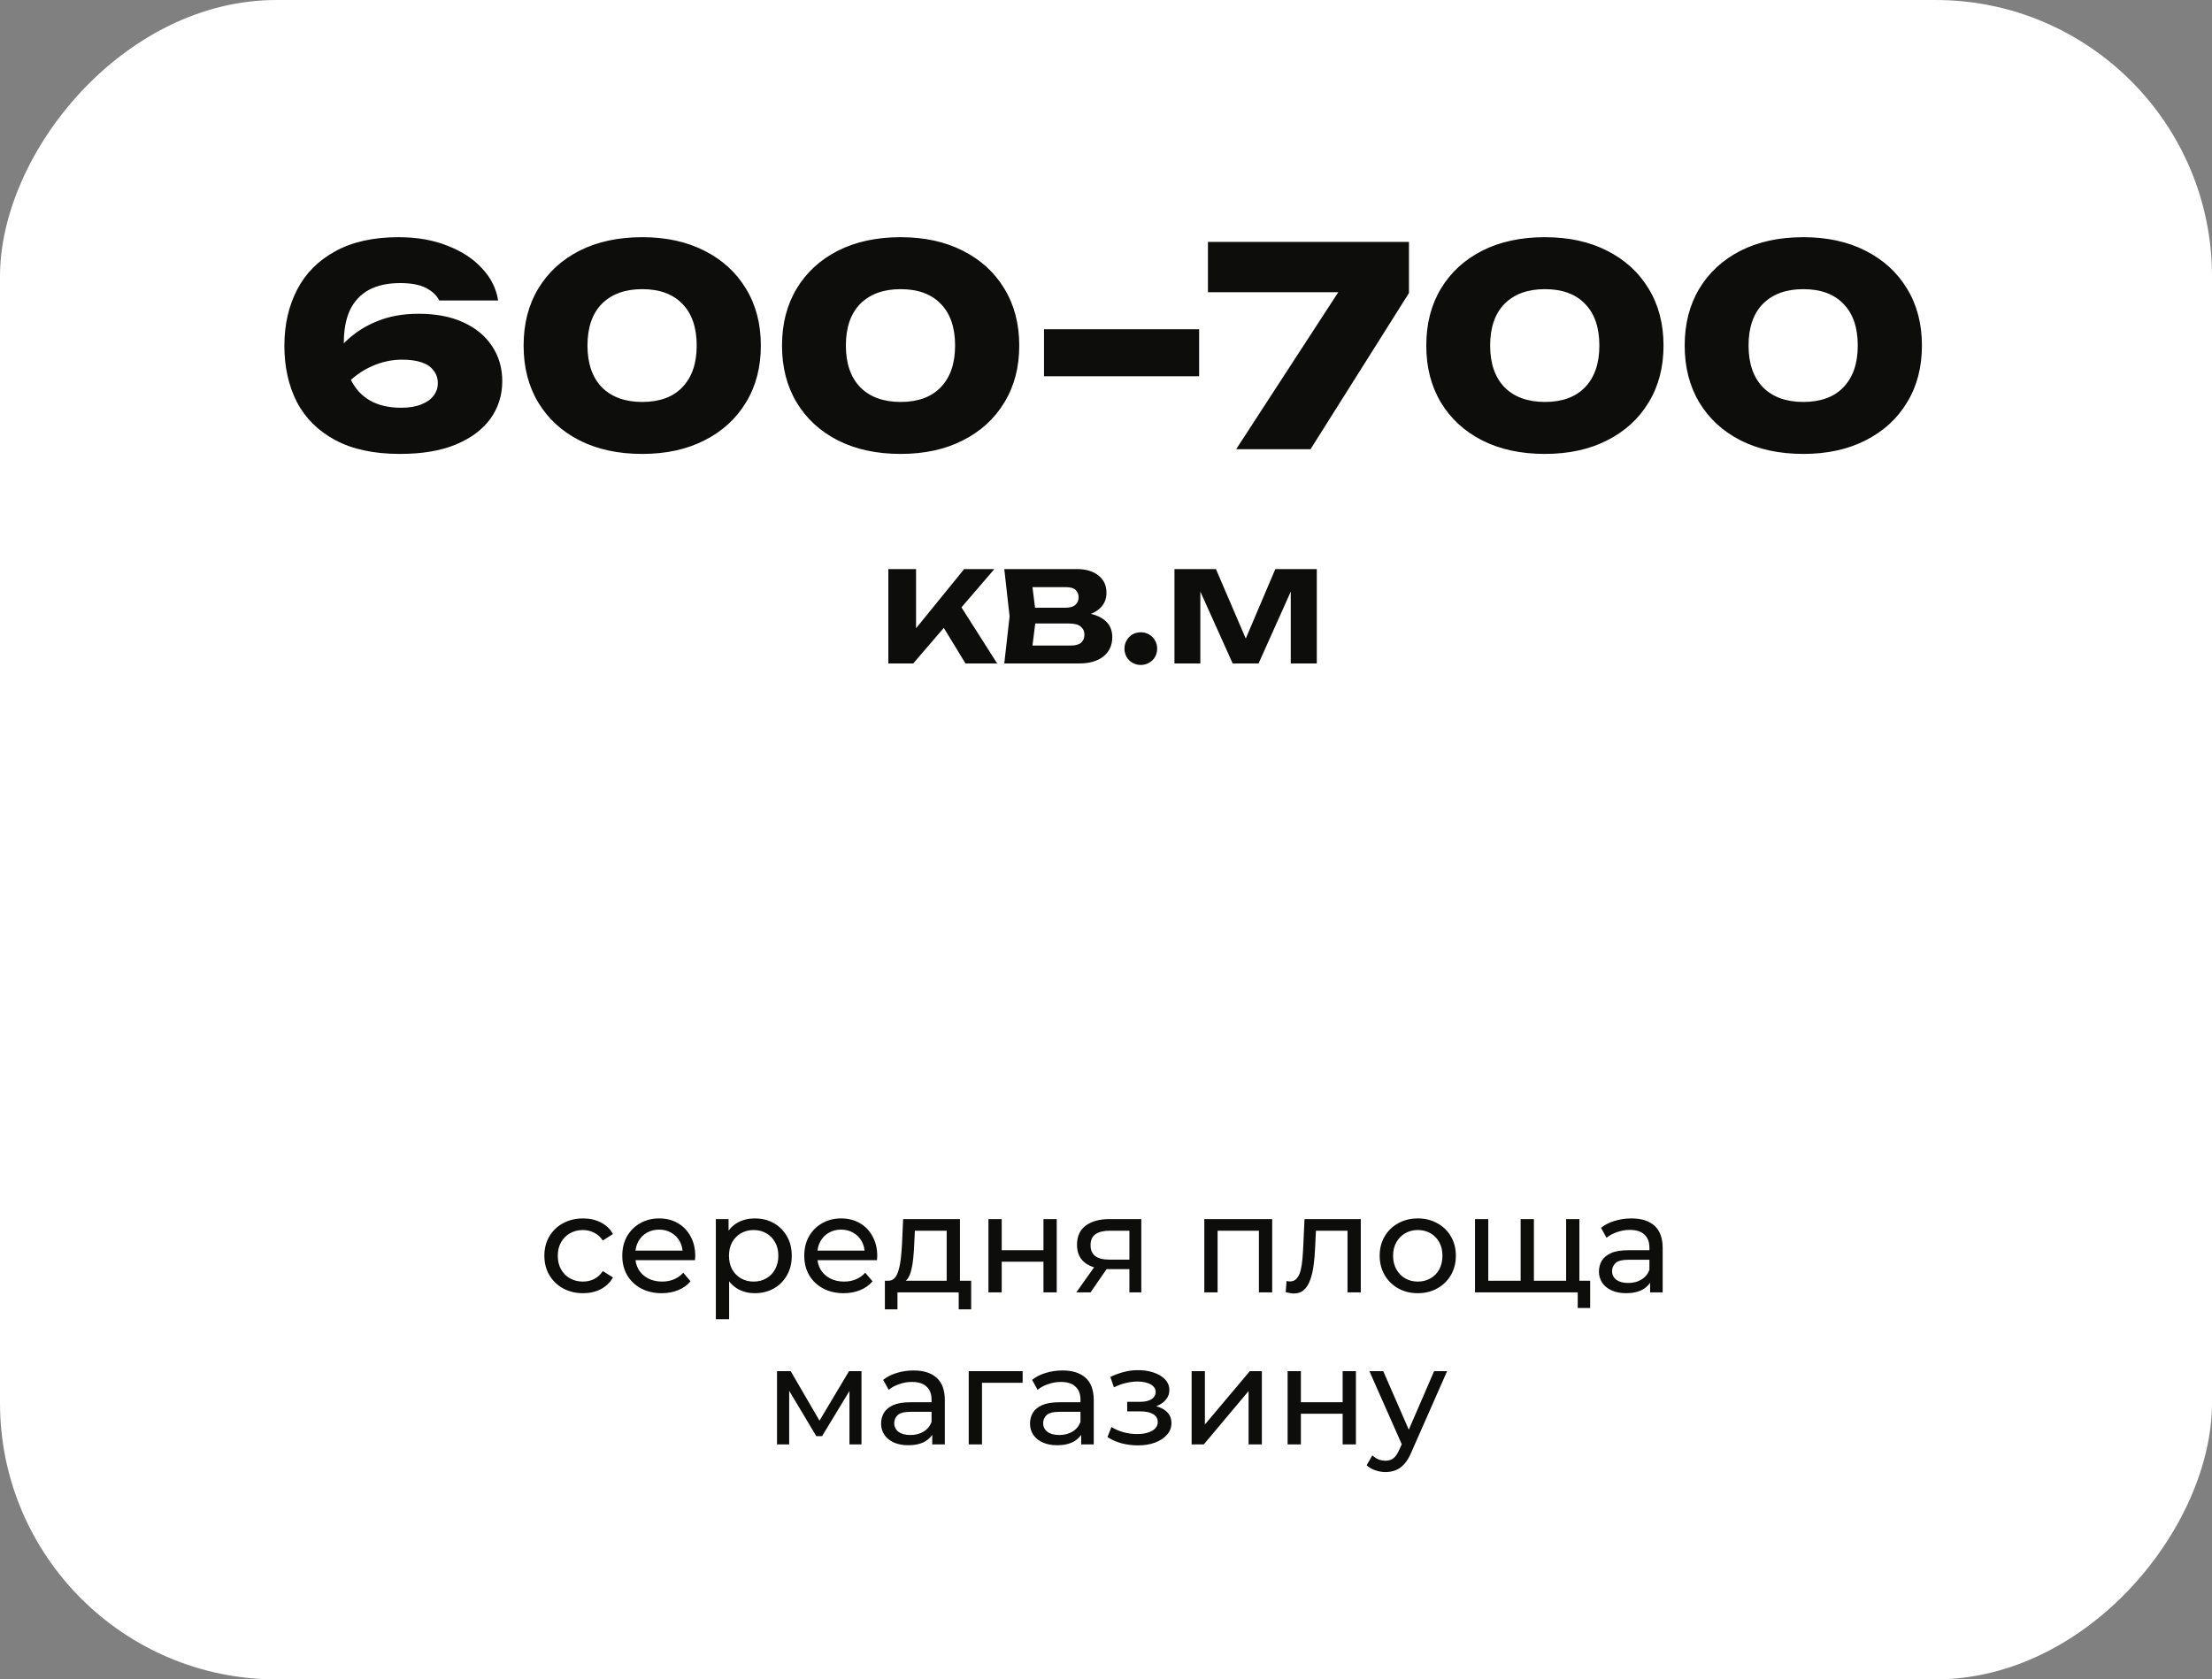
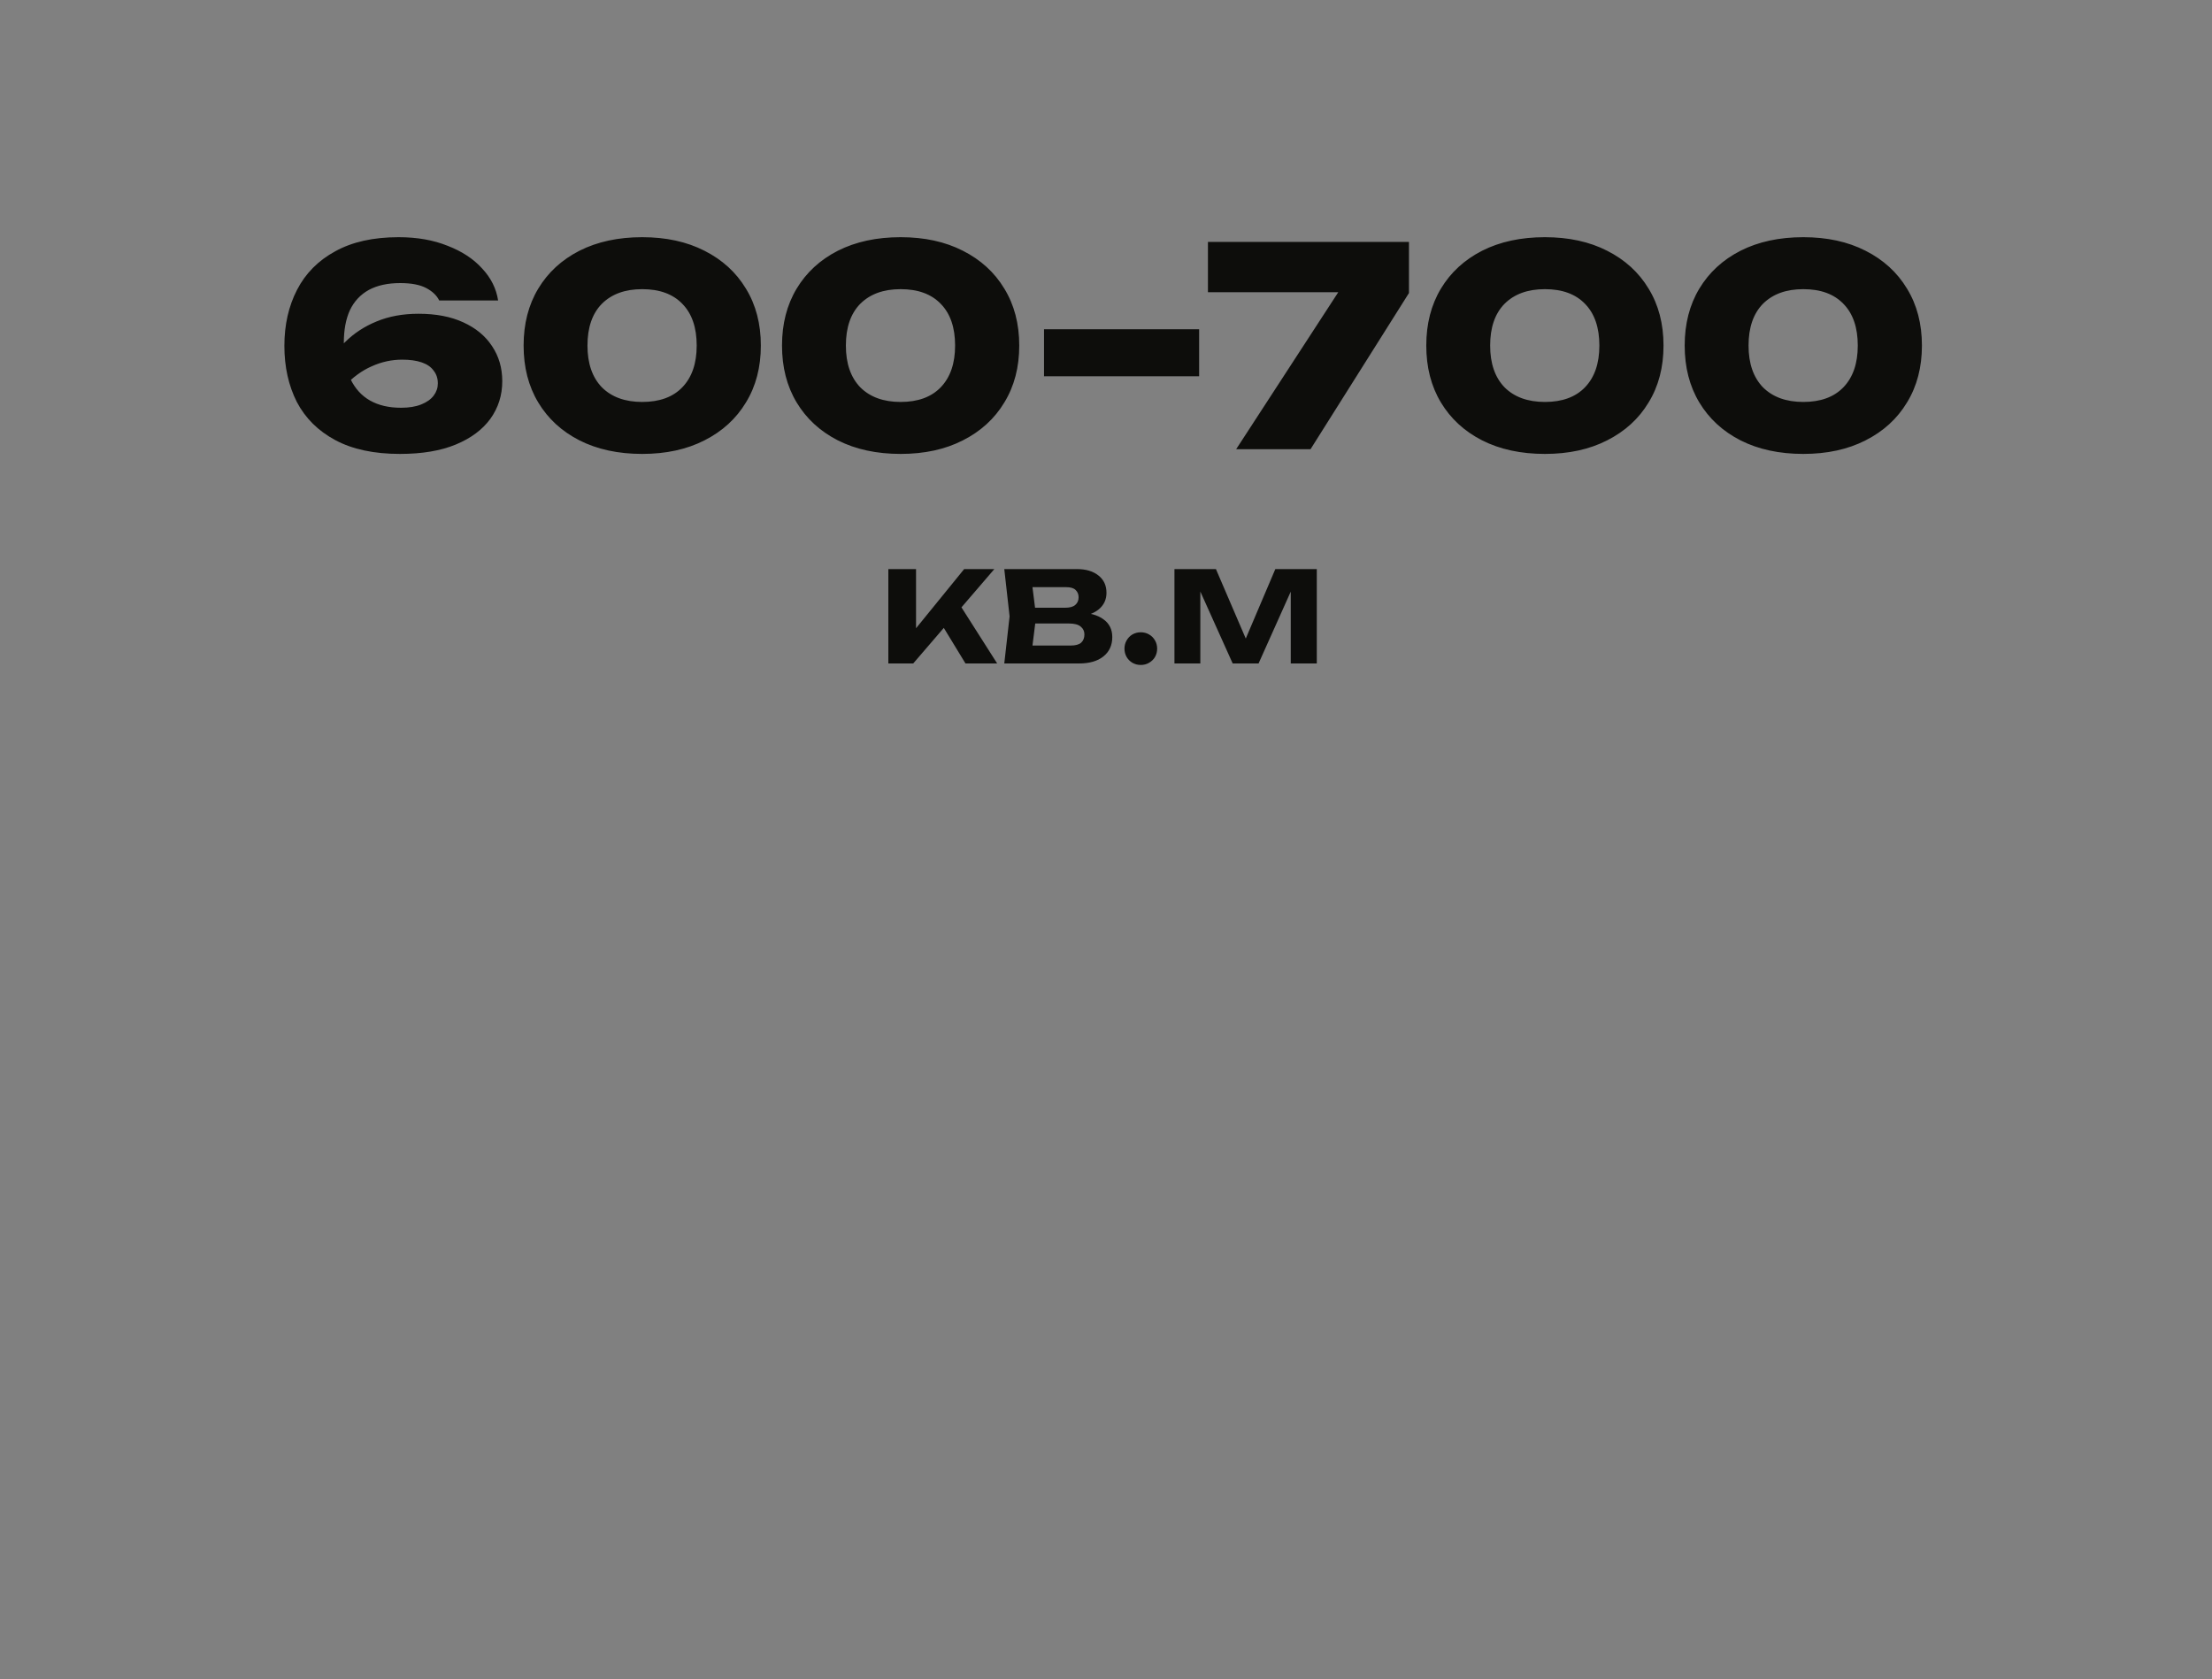
<svg xmlns="http://www.w3.org/2000/svg" width="320" height="243" viewBox="0 0 320 243" fill="none">
  <rect x="0" y="0" width="320" height="243" fill="#808080" stroke="none" />
-   <rect width="320" height="243" rx="40" transform="matrix(1 0 0 -1 0 243)" fill="white" />
  <path d="M57.66 34.32C60.327 34.32 62.687 34.733 64.74 35.56C66.82 36.36 68.487 37.453 69.74 38.84C71.02 40.2 71.793 41.747 72.06 43.48H63.54C63.193 42.76 62.567 42.16 61.66 41.68C60.753 41.2 59.5 40.96 57.9 40.96C56.087 40.96 54.567 41.293 53.34 41.96C52.14 42.627 51.233 43.6 50.62 44.88C50.033 46.16 49.74 47.733 49.74 49.6C49.74 51.707 50.06 53.453 50.7 54.84C51.367 56.227 52.313 57.267 53.54 57.96C54.767 58.653 56.26 59 58.02 59C59.167 59 60.14 58.84 60.94 58.52C61.74 58.2 62.34 57.773 62.74 57.24C63.14 56.707 63.34 56.12 63.34 55.48C63.34 54.76 63.14 54.147 62.74 53.64C62.367 53.107 61.793 52.707 61.02 52.44C60.247 52.173 59.3 52.04 58.18 52.04C56.66 52.04 55.193 52.36 53.78 53C52.367 53.613 51.033 54.587 49.78 55.92L46.78 53.92C47.58 52.24 48.62 50.773 49.9 49.52C51.18 48.24 52.7 47.24 54.46 46.52C56.247 45.773 58.273 45.4 60.54 45.4C63.073 45.4 65.233 45.813 67.02 46.64C68.833 47.467 70.22 48.613 71.18 50.08C72.167 51.547 72.66 53.24 72.66 55.16C72.66 57.187 72.087 59 70.94 60.6C69.793 62.173 68.127 63.413 65.94 64.32C63.753 65.227 61.06 65.68 57.86 65.68C54.1 65.68 50.98 65.013 48.5 63.68C46.02 62.347 44.167 60.507 42.94 58.16C41.74 55.787 41.14 53.08 41.14 50.04C41.14 47 41.753 44.293 42.98 41.92C44.207 39.547 46.047 37.693 48.5 36.36C50.953 35 54.007 34.32 57.66 34.32ZM92.907 65.68C89.441 65.68 86.414 65.027 83.828 63.72C81.267 62.413 79.281 60.587 77.868 58.24C76.454 55.893 75.748 53.147 75.748 50C75.748 46.853 76.454 44.107 77.868 41.76C79.281 39.413 81.267 37.587 83.828 36.28C86.414 34.973 89.441 34.32 92.907 34.32C96.347 34.32 99.347 34.973 101.908 36.28C104.494 37.587 106.494 39.413 107.908 41.76C109.348 44.107 110.068 46.853 110.068 50C110.068 53.147 109.348 55.893 107.908 58.24C106.494 60.587 104.494 62.413 101.908 63.72C99.347 65.027 96.347 65.68 92.907 65.68ZM92.907 58.16C95.414 58.16 97.347 57.453 98.707 56.04C100.094 54.6 100.788 52.587 100.788 50C100.788 47.387 100.094 45.373 98.707 43.96C97.347 42.547 95.414 41.84 92.907 41.84C90.427 41.84 88.481 42.547 87.067 43.96C85.681 45.373 84.987 47.387 84.987 50C84.987 52.587 85.681 54.6 87.067 56.04C88.481 57.453 90.427 58.16 92.907 58.16ZM130.29 65.68C126.824 65.68 123.797 65.027 121.21 63.72C118.65 62.413 116.664 60.587 115.25 58.24C113.837 55.893 113.13 53.147 113.13 50C113.13 46.853 113.837 44.107 115.25 41.76C116.664 39.413 118.65 37.587 121.21 36.28C123.797 34.973 126.824 34.32 130.29 34.32C133.73 34.32 136.73 34.973 139.29 36.28C141.877 37.587 143.877 39.413 145.29 41.76C146.73 44.107 147.45 46.853 147.45 50C147.45 53.147 146.73 55.893 145.29 58.24C143.877 60.587 141.877 62.413 139.29 63.72C136.73 65.027 133.73 65.68 130.29 65.68ZM130.29 58.16C132.797 58.16 134.73 57.453 136.09 56.04C137.477 54.6 138.17 52.587 138.17 50C138.17 47.387 137.477 45.373 136.09 43.96C134.73 42.547 132.797 41.84 130.29 41.84C127.81 41.84 125.864 42.547 124.45 43.96C123.064 45.373 122.37 47.387 122.37 50C122.37 52.587 123.064 54.6 124.45 56.04C125.864 57.453 127.81 58.16 130.29 58.16ZM151.033 47.64H173.473V54.44H151.033V47.64ZM178.828 65L195.268 39.72V42.28H174.748V35H203.828V42.4L189.588 65H178.828ZM223.493 65.68C220.027 65.68 217 65.027 214.413 63.72C211.853 62.413 209.867 60.587 208.453 58.24C207.04 55.893 206.333 53.147 206.333 50C206.333 46.853 207.04 44.107 208.453 41.76C209.867 39.413 211.853 37.587 214.413 36.28C217 34.973 220.027 34.32 223.493 34.32C226.933 34.32 229.933 34.973 232.493 36.28C235.08 37.587 237.08 39.413 238.493 41.76C239.933 44.107 240.653 46.853 240.653 50C240.653 53.147 239.933 55.893 238.493 58.24C237.08 60.587 235.08 62.413 232.493 63.72C229.933 65.027 226.933 65.68 223.493 65.68ZM223.493 58.16C226 58.16 227.933 57.453 229.293 56.04C230.68 54.6 231.373 52.587 231.373 50C231.373 47.387 230.68 45.373 229.293 43.96C227.933 42.547 226 41.84 223.493 41.84C221.013 41.84 219.067 42.547 217.653 43.96C216.267 45.373 215.573 47.387 215.573 50C215.573 52.587 216.267 54.6 217.653 56.04C219.067 57.453 221.013 58.16 223.493 58.16ZM260.876 65.68C257.41 65.68 254.383 65.027 251.796 63.72C249.236 62.413 247.25 60.587 245.836 58.24C244.423 55.893 243.716 53.147 243.716 50C243.716 46.853 244.423 44.107 245.836 41.76C247.25 39.413 249.236 37.587 251.796 36.28C254.383 34.973 257.41 34.32 260.876 34.32C264.316 34.32 267.316 34.973 269.876 36.28C272.463 37.587 274.463 39.413 275.876 41.76C277.316 44.107 278.036 46.853 278.036 50C278.036 53.147 277.316 55.893 275.876 58.24C274.463 60.587 272.463 62.413 269.876 63.72C267.316 65.027 264.316 65.68 260.876 65.68ZM260.876 58.16C263.383 58.16 265.316 57.453 266.676 56.04C268.063 54.6 268.756 52.587 268.756 50C268.756 47.387 268.063 45.373 266.676 43.96C265.316 42.547 263.383 41.84 260.876 41.84C258.396 41.84 256.45 42.547 255.036 43.96C253.65 45.373 252.956 47.387 252.956 50C252.956 52.587 253.65 54.6 255.036 56.04C256.45 57.453 258.396 58.16 260.876 58.16Z" fill="#0D0D0B" />
  <path d="M128.512 96V82.344H132.52V92.76L131.344 92.352L139.48 82.344H143.848L132.112 96H128.512ZM139.672 96L135.592 89.304L138.544 87.024L144.256 96H139.672ZM145.285 96L146.053 89.184L145.285 82.344H155.797C157.109 82.344 158.149 82.656 158.917 83.28C159.685 83.888 160.069 84.72 160.069 85.776C160.069 86.768 159.685 87.576 158.917 88.2C158.149 88.808 157.077 89.168 155.701 89.28L155.989 88.608C157.589 88.656 158.805 88.992 159.637 89.616C160.485 90.224 160.909 91.08 160.909 92.184C160.909 93.368 160.477 94.304 159.613 94.992C158.765 95.664 157.597 96 156.109 96H145.285ZM149.149 95.112L147.613 93.408H154.885C155.573 93.408 156.077 93.272 156.397 93C156.717 92.712 156.877 92.312 156.877 91.8C156.877 91.336 156.701 90.96 156.349 90.672C155.997 90.368 155.421 90.216 154.621 90.216H148.429V87.936H154.093C154.765 87.936 155.253 87.8 155.557 87.528C155.877 87.256 156.037 86.888 156.037 86.424C156.037 85.992 155.893 85.64 155.605 85.368C155.333 85.096 154.885 84.96 154.261 84.96H147.637L149.149 83.256L149.893 89.184L149.149 95.112ZM165.024 96.216C164.592 96.216 164.192 96.112 163.824 95.904C163.472 95.696 163.192 95.416 162.984 95.064C162.776 94.696 162.672 94.296 162.672 93.864C162.672 93.416 162.776 93.016 162.984 92.664C163.192 92.296 163.472 92.008 163.824 91.8C164.192 91.592 164.592 91.488 165.024 91.488C165.472 91.488 165.872 91.592 166.224 91.8C166.592 92.008 166.88 92.296 167.088 92.664C167.296 93.016 167.4 93.416 167.4 93.864C167.4 94.296 167.296 94.696 167.088 95.064C166.88 95.416 166.592 95.696 166.224 95.904C165.872 96.112 165.472 96.216 165.024 96.216ZM169.903 96V82.344H175.903L180.871 93.912H179.575L184.495 82.344H190.495V96H186.727V83.784H187.543L182.071 96H178.327L172.855 83.832L173.647 83.808V96H169.903Z" fill="#0D0D0B" />
-   <path d="M84.351 187.12C83.271 187.12 82.304 186.887 81.451 186.42C80.611 185.953 79.951 185.313 79.471 184.5C78.991 183.687 78.751 182.753 78.751 181.7C78.751 180.647 78.991 179.713 79.471 178.9C79.951 178.087 80.611 177.453 81.451 177C82.304 176.533 83.271 176.3 84.351 176.3C85.311 176.3 86.164 176.493 86.911 176.88C87.671 177.253 88.258 177.813 88.671 178.56L87.211 179.5C86.864 178.98 86.438 178.6 85.931 178.36C85.438 178.107 84.904 177.98 84.331 177.98C83.638 177.98 83.018 178.133 82.471 178.44C81.924 178.747 81.491 179.18 81.171 179.74C80.851 180.287 80.691 180.94 80.691 181.7C80.691 182.46 80.851 183.12 81.171 183.68C81.491 184.24 81.924 184.673 82.471 184.98C83.018 185.287 83.638 185.44 84.331 185.44C84.904 185.44 85.438 185.32 85.931 185.08C86.438 184.827 86.864 184.44 87.211 183.92L88.671 184.84C88.258 185.573 87.671 186.14 86.911 186.54C86.164 186.927 85.311 187.12 84.351 187.12ZM95.721 187.12C94.587 187.12 93.587 186.887 92.721 186.42C91.867 185.953 91.201 185.313 90.721 184.5C90.254 183.687 90.021 182.753 90.021 181.7C90.021 180.647 90.247 179.713 90.701 178.9C91.167 178.087 91.801 177.453 92.601 177C93.414 176.533 94.327 176.3 95.341 176.3C96.367 176.3 97.274 176.527 98.061 176.98C98.847 177.433 99.461 178.073 99.901 178.9C100.354 179.713 100.581 180.667 100.581 181.76C100.581 181.84 100.574 181.933 100.561 182.04C100.561 182.147 100.554 182.247 100.541 182.34H91.521V180.96H99.541L98.761 181.44C98.774 180.76 98.634 180.153 98.341 179.62C98.047 179.087 97.641 178.673 97.121 178.38C96.614 178.073 96.021 177.92 95.341 177.92C94.674 177.92 94.081 178.073 93.561 178.38C93.041 178.673 92.634 179.093 92.341 179.64C92.047 180.173 91.901 180.787 91.901 181.48V181.8C91.901 182.507 92.061 183.14 92.381 183.7C92.714 184.247 93.174 184.673 93.761 184.98C94.347 185.287 95.021 185.44 95.781 185.44C96.407 185.44 96.974 185.333 97.481 185.12C98.001 184.907 98.454 184.587 98.841 184.16L99.901 185.4C99.421 185.96 98.821 186.387 98.101 186.68C97.394 186.973 96.601 187.12 95.721 187.12ZM109.179 187.12C108.299 187.12 107.493 186.92 106.759 186.52C106.039 186.107 105.459 185.5 105.019 184.7C104.593 183.9 104.379 182.9 104.379 181.7C104.379 180.5 104.586 179.5 104.999 178.7C105.426 177.9 105.999 177.3 106.719 176.9C107.453 176.5 108.273 176.3 109.179 176.3C110.219 176.3 111.139 176.527 111.939 176.98C112.739 177.433 113.373 178.067 113.839 178.88C114.306 179.68 114.539 180.62 114.539 181.7C114.539 182.78 114.306 183.727 113.839 184.54C113.373 185.353 112.739 185.987 111.939 186.44C111.139 186.893 110.219 187.12 109.179 187.12ZM103.559 190.88V176.4H105.399V179.26L105.279 181.72L105.479 184.18V190.88H103.559ZM109.019 185.44C109.699 185.44 110.306 185.287 110.839 184.98C111.386 184.673 111.813 184.24 112.119 183.68C112.439 183.107 112.599 182.447 112.599 181.7C112.599 180.94 112.439 180.287 112.119 179.74C111.813 179.18 111.386 178.747 110.839 178.44C110.306 178.133 109.699 177.98 109.019 177.98C108.353 177.98 107.746 178.133 107.199 178.44C106.666 178.747 106.239 179.18 105.919 179.74C105.613 180.287 105.459 180.94 105.459 181.7C105.459 182.447 105.613 183.107 105.919 183.68C106.239 184.24 106.666 184.673 107.199 184.98C107.746 185.287 108.353 185.44 109.019 185.44ZM122.049 187.12C120.915 187.12 119.915 186.887 119.049 186.42C118.195 185.953 117.529 185.313 117.049 184.5C116.582 183.687 116.349 182.753 116.349 181.7C116.349 180.647 116.575 179.713 117.029 178.9C117.495 178.087 118.129 177.453 118.929 177C119.742 176.533 120.655 176.3 121.669 176.3C122.695 176.3 123.602 176.527 124.389 176.98C125.175 177.433 125.789 178.073 126.229 178.9C126.682 179.713 126.909 180.667 126.909 181.76C126.909 181.84 126.902 181.933 126.889 182.04C126.889 182.147 126.882 182.247 126.869 182.34H117.849V180.96H125.869L125.089 181.44C125.102 180.76 124.962 180.153 124.669 179.62C124.375 179.087 123.969 178.673 123.449 178.38C122.942 178.073 122.349 177.92 121.669 177.92C121.002 177.92 120.409 178.073 119.889 178.38C119.369 178.673 118.962 179.093 118.669 179.64C118.375 180.173 118.229 180.787 118.229 181.48V181.8C118.229 182.507 118.389 183.14 118.709 183.7C119.042 184.247 119.502 184.673 120.089 184.98C120.675 185.287 121.349 185.44 122.109 185.44C122.735 185.44 123.302 185.333 123.809 185.12C124.329 184.907 124.782 184.587 125.169 184.16L126.229 185.4C125.749 185.96 125.149 186.387 124.429 186.68C123.722 186.973 122.929 187.12 122.049 187.12ZM136.952 186.1V178.08H132.352L132.252 180.12C132.225 180.787 132.178 181.433 132.112 182.06C132.058 182.673 131.965 183.24 131.832 183.76C131.712 184.28 131.532 184.707 131.292 185.04C131.052 185.373 130.732 185.58 130.332 185.66L128.432 185.32C128.845 185.333 129.178 185.2 129.432 184.92C129.685 184.627 129.878 184.227 130.012 183.72C130.158 183.213 130.265 182.64 130.332 182C130.398 181.347 130.452 180.673 130.492 179.98L130.652 176.4H138.872V186.1H136.952ZM128.012 189.46V185.32H140.492V189.46H138.692V187H129.832V189.46H128.012ZM142.993 187V176.4H144.913V180.9H150.953V176.4H152.873V187H150.953V182.56H144.913V187H142.993ZM163.386 187V183.28L163.686 183.64H160.306C158.893 183.64 157.786 183.34 156.986 182.74C156.199 182.14 155.806 181.267 155.806 180.12C155.806 178.893 156.226 177.967 157.066 177.34C157.919 176.713 159.053 176.4 160.466 176.4H165.106V187H163.386ZM155.706 187L158.586 182.94H160.566L157.766 187H155.706ZM163.386 182.68V177.54L163.686 178.08H160.526C159.646 178.08 158.966 178.247 158.486 178.58C158.006 178.9 157.766 179.433 157.766 180.18C157.766 181.567 158.659 182.26 160.446 182.26H163.686L163.386 182.68ZM174.223 187V176.4H184.043V187H182.123V177.6L182.583 178.08H175.683L176.143 177.6V187H174.223ZM185.998 186.98L186.118 185.36C186.212 185.373 186.298 185.387 186.378 185.4C186.458 185.413 186.532 185.42 186.598 185.42C187.025 185.42 187.358 185.273 187.598 184.98C187.852 184.687 188.038 184.3 188.158 183.82C188.278 183.327 188.365 182.773 188.418 182.16C188.472 181.547 188.512 180.933 188.538 180.32L188.718 176.4H196.858V187H194.938V177.52L195.398 178.08H189.958L190.398 177.5L190.258 180.44C190.218 181.373 190.145 182.247 190.038 183.06C189.932 183.873 189.765 184.587 189.538 185.2C189.325 185.813 189.025 186.293 188.638 186.64C188.265 186.987 187.778 187.16 187.178 187.16C187.005 187.16 186.818 187.14 186.618 187.1C186.432 187.073 186.225 187.033 185.998 186.98ZM205.111 187.12C204.044 187.12 203.098 186.887 202.271 186.42C201.444 185.953 200.791 185.313 200.311 184.5C199.831 183.673 199.591 182.74 199.591 181.7C199.591 180.647 199.831 179.713 200.311 178.9C200.791 178.087 201.444 177.453 202.271 177C203.098 176.533 204.044 176.3 205.111 176.3C206.164 176.3 207.104 176.533 207.931 177C208.771 177.453 209.424 178.087 209.891 178.9C210.371 179.7 210.611 180.633 210.611 181.7C210.611 182.753 210.371 183.687 209.891 184.5C209.424 185.313 208.771 185.953 207.931 186.42C207.104 186.887 206.164 187.12 205.111 187.12ZM205.111 185.44C205.791 185.44 206.398 185.287 206.931 184.98C207.478 184.673 207.904 184.24 208.211 183.68C208.518 183.107 208.671 182.447 208.671 181.7C208.671 180.94 208.518 180.287 208.211 179.74C207.904 179.18 207.478 178.747 206.931 178.44C206.398 178.133 205.791 177.98 205.111 177.98C204.431 177.98 203.824 178.133 203.291 178.44C202.758 178.747 202.331 179.18 202.011 179.74C201.691 180.287 201.531 180.94 201.531 181.7C201.531 182.447 201.691 183.107 202.011 183.68C202.331 184.24 202.758 184.673 203.291 184.98C203.824 185.287 204.431 185.44 205.111 185.44ZM220.423 185.32L219.983 185.82V176.4H221.903V185.82L221.423 185.32H227.023L226.563 185.82V176.4H228.483V187H213.383V176.4H215.303V185.82L214.843 185.32H220.423ZM228.243 189.26V186.5L228.703 187H226.463V185.32H230.043V189.26H228.243ZM238.712 187V184.76L238.612 184.34V180.52C238.612 179.707 238.372 179.08 237.892 178.64C237.425 178.187 236.718 177.96 235.772 177.96C235.145 177.96 234.532 178.067 233.932 178.28C233.332 178.48 232.825 178.753 232.412 179.1L231.612 177.66C232.158 177.22 232.812 176.887 233.572 176.66C234.345 176.42 235.152 176.3 235.992 176.3C237.445 176.3 238.565 176.653 239.352 177.36C240.138 178.067 240.532 179.147 240.532 180.6V187H238.712ZM235.232 187.12C234.445 187.12 233.752 186.987 233.152 186.72C232.565 186.453 232.112 186.087 231.792 185.62C231.472 185.14 231.312 184.6 231.312 184C231.312 183.427 231.445 182.907 231.712 182.44C231.992 181.973 232.438 181.6 233.052 181.32C233.678 181.04 234.518 180.9 235.572 180.9H238.932V182.28H235.652C234.692 182.28 234.045 182.44 233.712 182.76C233.378 183.08 233.212 183.467 233.212 183.92C233.212 184.44 233.418 184.86 233.832 185.18C234.245 185.487 234.818 185.64 235.552 185.64C236.272 185.64 236.898 185.48 237.432 185.16C237.978 184.84 238.372 184.373 238.612 183.76L238.992 185.08C238.738 185.707 238.292 186.207 237.652 186.58C237.012 186.94 236.205 187.12 235.232 187.12ZM112.407 209V198.4H114.387L118.947 206.24H118.147L122.827 198.4H124.627V209H122.887V200.56L123.207 200.74L118.927 207.8H118.087L113.787 200.6L114.167 200.52V209H112.407ZM134.864 209V206.76L134.764 206.34V202.52C134.764 201.707 134.524 201.08 134.044 200.64C133.577 200.187 132.871 199.96 131.924 199.96C131.297 199.96 130.684 200.067 130.084 200.28C129.484 200.48 128.977 200.753 128.564 201.1L127.764 199.66C128.311 199.22 128.964 198.887 129.724 198.66C130.497 198.42 131.304 198.3 132.144 198.3C133.597 198.3 134.717 198.653 135.504 199.36C136.291 200.067 136.684 201.147 136.684 202.6V209H134.864ZM131.384 209.12C130.597 209.12 129.904 208.987 129.304 208.72C128.717 208.453 128.264 208.087 127.944 207.62C127.624 207.14 127.464 206.6 127.464 206C127.464 205.427 127.597 204.907 127.864 204.44C128.144 203.973 128.591 203.6 129.204 203.32C129.831 203.04 130.671 202.9 131.724 202.9H135.084V204.28H131.804C130.844 204.28 130.197 204.44 129.864 204.76C129.531 205.08 129.364 205.467 129.364 205.92C129.364 206.44 129.571 206.86 129.984 207.18C130.397 207.487 130.971 207.64 131.704 207.64C132.424 207.64 133.051 207.48 133.584 207.16C134.131 206.84 134.524 206.373 134.764 205.76L135.144 207.08C134.891 207.707 134.444 208.207 133.804 208.58C133.164 208.94 132.357 209.12 131.384 209.12ZM140.141 209V198.4H147.941V200.08H141.601L142.061 199.64V209H140.141ZM156.407 209V206.76L156.307 206.34V202.52C156.307 201.707 156.067 201.08 155.587 200.64C155.12 200.187 154.414 199.96 153.467 199.96C152.84 199.96 152.227 200.067 151.627 200.28C151.027 200.48 150.52 200.753 150.107 201.1L149.307 199.66C149.854 199.22 150.507 198.887 151.267 198.66C152.04 198.42 152.847 198.3 153.687 198.3C155.14 198.3 156.26 198.653 157.047 199.36C157.834 200.067 158.227 201.147 158.227 202.6V209H156.407ZM152.927 209.12C152.14 209.12 151.447 208.987 150.847 208.72C150.26 208.453 149.807 208.087 149.487 207.62C149.167 207.14 149.007 206.6 149.007 206C149.007 205.427 149.14 204.907 149.407 204.44C149.687 203.973 150.134 203.6 150.747 203.32C151.374 203.04 152.214 202.9 153.267 202.9H156.627V204.28H153.347C152.387 204.28 151.74 204.44 151.407 204.76C151.074 205.08 150.907 205.467 150.907 205.92C150.907 206.44 151.114 206.86 151.527 207.18C151.94 207.487 152.514 207.64 153.247 207.64C153.967 207.64 154.594 207.48 155.127 207.16C155.674 206.84 156.067 206.373 156.307 205.76L156.687 207.08C156.434 207.707 155.987 208.207 155.347 208.58C154.707 208.94 153.9 209.12 152.927 209.12ZM164.608 209.14C163.808 209.14 163.022 209.04 162.248 208.84C161.488 208.627 160.808 208.327 160.208 207.94L160.788 206.48C161.295 206.8 161.875 207.053 162.528 207.24C163.182 207.413 163.842 207.5 164.508 207.5C165.122 207.5 165.648 207.427 166.088 207.28C166.542 207.133 166.888 206.933 167.128 206.68C167.368 206.413 167.488 206.107 167.488 205.76C167.488 205.267 167.268 204.887 166.828 204.62C166.388 204.353 165.775 204.22 164.988 204.22H163.068V202.84H164.868C165.335 202.84 165.742 202.787 166.088 202.68C166.435 202.573 166.702 202.413 166.888 202.2C167.088 201.973 167.188 201.713 167.188 201.42C167.188 201.1 167.075 200.827 166.848 200.6C166.622 200.373 166.302 200.2 165.888 200.08C165.488 199.96 165.015 199.9 164.468 199.9C163.935 199.913 163.388 199.987 162.828 200.12C162.282 200.253 161.722 200.46 161.148 200.74L160.628 199.24C161.268 198.933 161.895 198.7 162.508 198.54C163.135 198.367 163.755 198.273 164.368 198.26C165.288 198.233 166.108 198.34 166.828 198.58C167.548 198.807 168.115 199.14 168.528 199.58C168.955 200.02 169.168 200.54 169.168 201.14C169.168 201.647 169.008 202.1 168.688 202.5C168.368 202.887 167.942 203.193 167.408 203.42C166.875 203.647 166.262 203.76 165.568 203.76L165.648 203.3C166.835 203.3 167.768 203.533 168.448 204C169.128 204.467 169.468 205.1 169.468 205.9C169.468 206.54 169.255 207.107 168.828 207.6C168.402 208.08 167.822 208.46 167.088 208.74C166.368 209.007 165.542 209.14 164.608 209.14ZM172.387 209V198.4H174.307V206.12L180.807 198.4H182.547V209H180.627V201.28L174.147 209H172.387ZM186.274 209V198.4H188.194V202.9H194.234V198.4H196.154V209H194.234V204.56H188.194V209H186.274ZM200.427 213C199.921 213 199.427 212.913 198.947 212.74C198.467 212.58 198.054 212.34 197.707 212.02L198.527 210.58C198.794 210.833 199.087 211.027 199.407 211.16C199.727 211.293 200.067 211.36 200.427 211.36C200.894 211.36 201.281 211.24 201.587 211C201.894 210.76 202.181 210.333 202.447 209.72L203.107 208.26L203.307 208.02L207.467 198.4H209.347L204.207 210.06C203.901 210.807 203.554 211.393 203.167 211.82C202.794 212.247 202.381 212.547 201.927 212.72C201.474 212.907 200.974 213 200.427 213ZM202.947 209.34L198.107 198.4H200.107L204.227 207.84L202.947 209.34Z" fill="#0D0D0B" />
</svg>